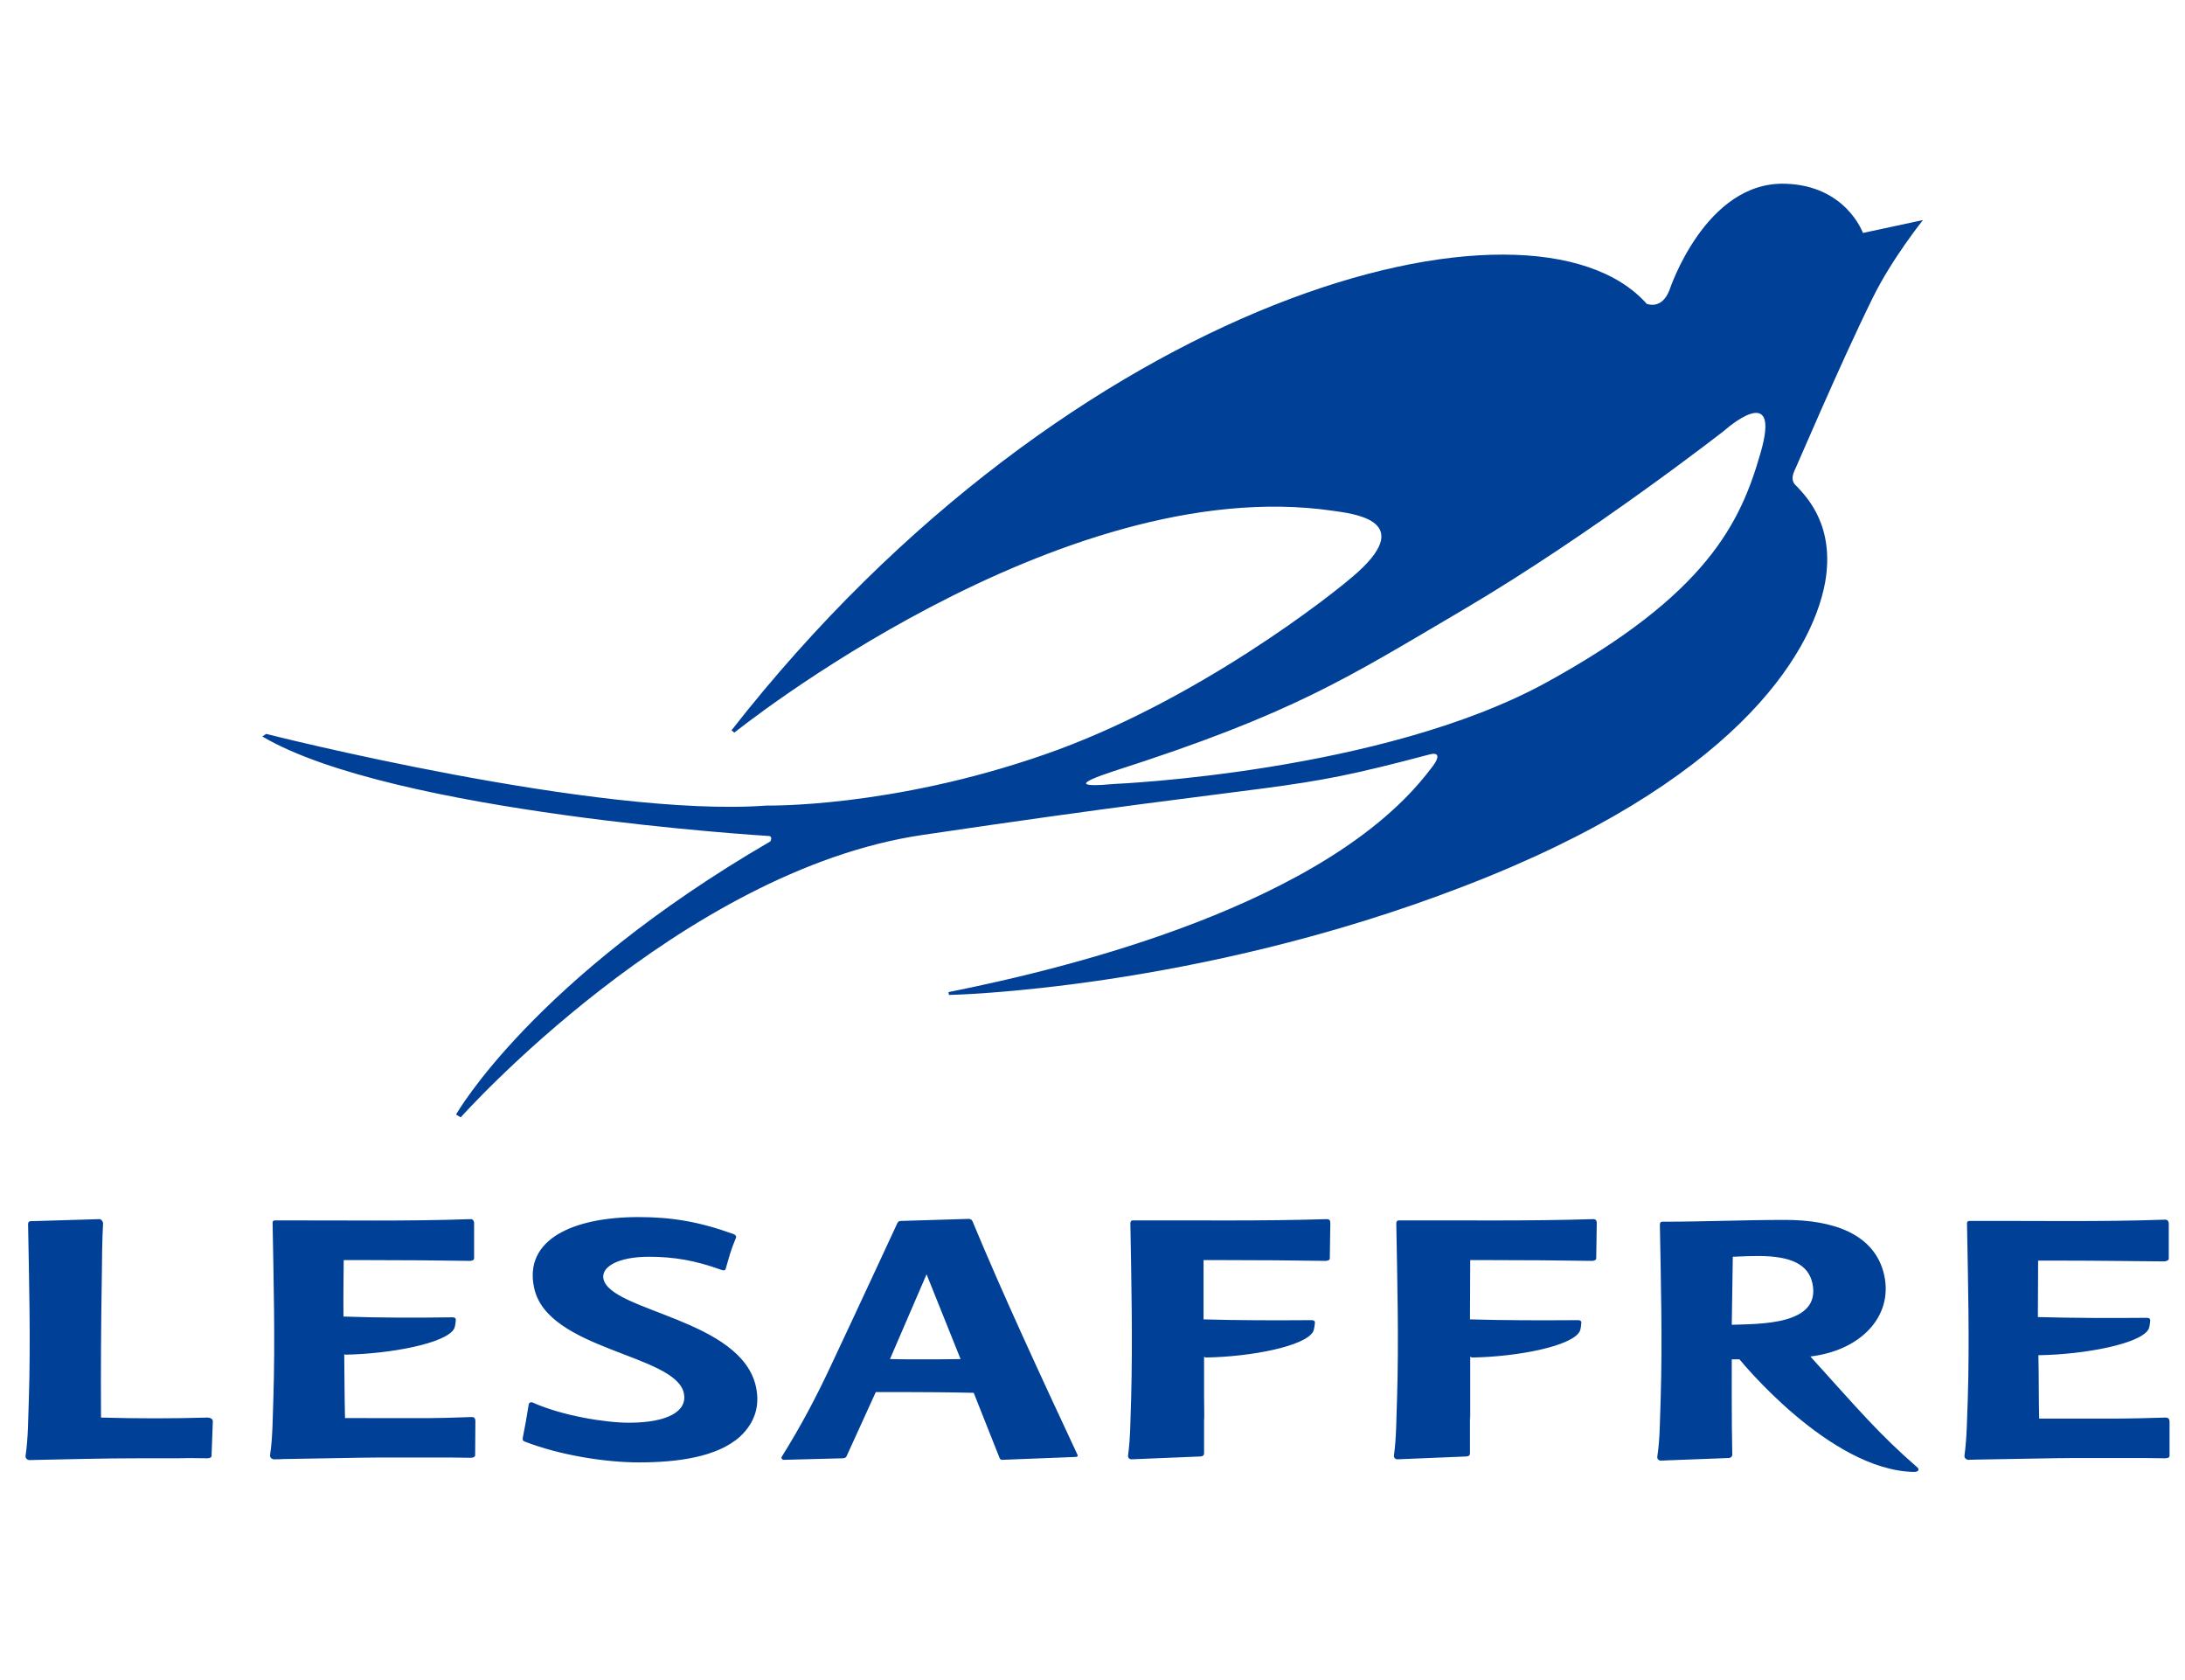
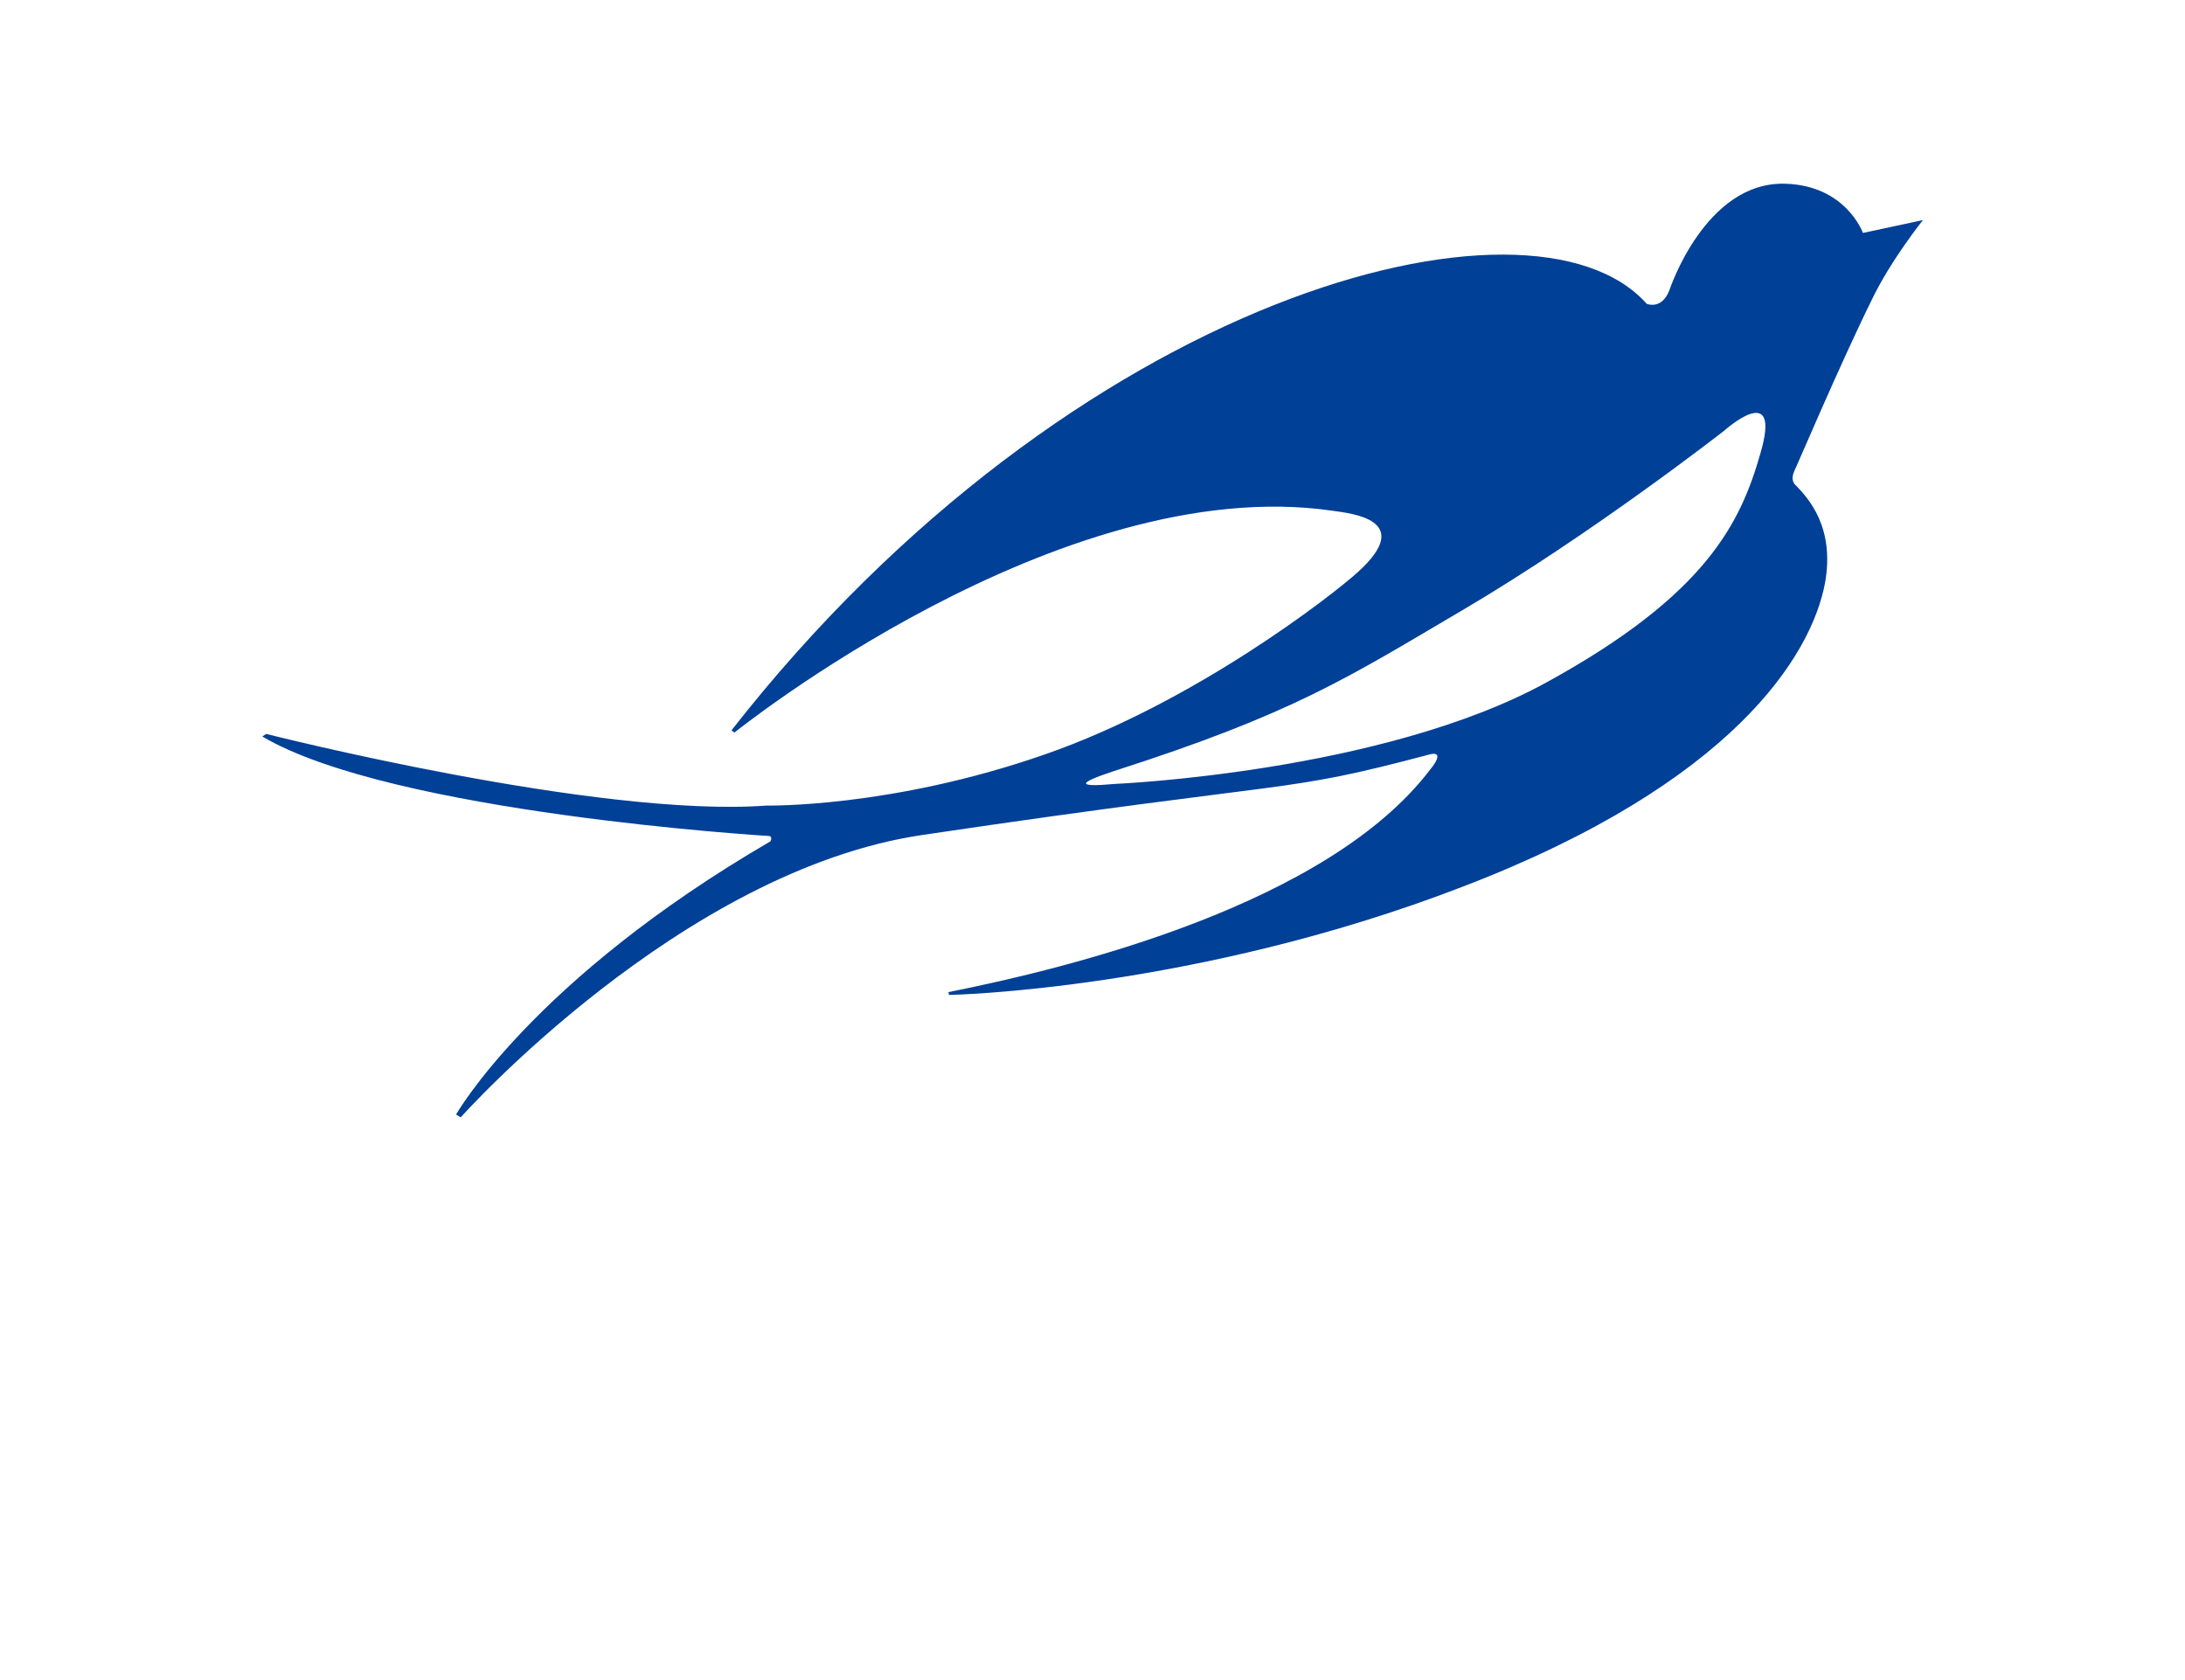
<svg xmlns="http://www.w3.org/2000/svg" id="layer" x="0px" y="0px" viewBox="0 0 848 652" style="enable-background:new 0 0 848 652;" xml:space="preserve">
  <style type="text/css"> .st0{fill:#004097;} </style>
  <path class="st0" d="M726.7,115.8c7.4-15.2,19.6-30.4,19.6-30.4l-23.3,5c0,0-6.5-18.4-30.1-19.1c-31.1-1-45,41.3-45,41.3 c-3,7.8-8.8,5.3-8.8,5.3c-44.6-50.2-222.9-3.6-355.2,165.5l1.1,0.9c0,0,126.1-101.5,232.2-86.1c6.5,1,32.5,3.2,9.8,23.8 c-9.8,8.9-63.3,50.6-121.6,70.8c-59.7,20.8-107.8,19.8-107.8,19.8c-65.5,4.9-194.3-27.8-194.3-27.8l-1.5,1 c50.5,29.8,196.4,38.6,196.4,38.6c1.9,0,0.8,2.1,0.8,2.1c-92.4,53.7-122,106-122,106l1.8,1.1c0,0,85.4-95.8,179.3-109.6 c149.8-22.2,137.8-15.6,196.6-31.2c4.5-1.2,3.8,1.7,0.3,5.9C515.2,351,415.7,375.5,368.1,385l0.2,1.1c0,0,95.3-1.8,199.6-42.1 c104.5-40.1,135.1-89.5,140.4-117.8c3.9-21.8-6.7-33-11.2-37.7c-0.9-0.8-2.3-2.4-0.6-6C696.6,182.6,714.2,141.1,726.7,115.8 M683.2,176c-7.7,26.9-20.9,54.7-82.8,88.7c-63.7,35.1-167.6,39.5-167.6,39.5c-15.3,1.4-14.6-0.3-0.7-4.9 c70.2-22.5,90.9-36.3,135.8-62.7c50.1-29.5,101.3-69.5,101.3-69.5S691.8,146.8,683.2,176" />
-   <path class="st0" d="M791.1,525.7c0.2,8,0.1,16.5,0.3,24.8c38.6,0,30.6,0.1,49.1-0.4c1.1,0,1.5,0.7,1.5,1.5l0,13.4 c0,0.7-1,0.9-1.7,0.9c-6.4-0.1-9-0.1-12.9-0.1h-12.9c-18.9,0-10.5,0-46.9,0.6c-1.3,0-2.6,0.1-3.8,0.1c0,0-1.4-0.2-1.4-1.5 c1-7.3,1-14.8,1.3-22.2c0.7-22.5,0.1-45.2-0.3-67.8c0-0.2-0.2-1.2,1-1.2c25.4-0.1,50.7,0.4,75.9-0.5c1.2,0,1.4,1,1.4,1.5v13.7 c0,0.5-0.7,0.9-1.7,1c-13.1-0.1-26-0.3-39.1-0.3H791c0,0-0.1,14.5-0.1,21.9c13.8,0.4,28.4,0.4,42.3,0.3c1.3,0,1.3,0.7,1.3,1.2 c0,0-0.2,2.5-0.7,3.3c-3.2,5.6-24.6,9.7-42.4,10h-0.3V525.7z M571.3,526.8c17.8-0.3,38.5-4.4,41.7-10c0.6-0.9,0.7-3.3,0.7-3.3 c0.1-0.5,0-1.2-1.3-1.2c-13.7,0.1-28.2,0.1-41.9-0.3l0.1-23h8.3c13.6,0,25.3,0.1,38.9,0.3c1,0,1.7-0.4,1.7-1l0.2-13.7 c0-0.9-0.3-1.5-1.4-1.5c-25.9,0.8-49.3,0.4-75.4,0.5c-0.7,0-1,0.4-1,1.2c0.4,22.6,1,45.3,0.3,67.8c-0.3,7.4-0.2,14.9-1.2,22.2 c-0.1,0.9,0.5,1.5,1.4,1.5l26.6-1.1c0.9,0,1.5-0.4,1.5-1.2v-16c0,1.1,0,2.2,0.1,3.3v-9.8v-15L571.3,526.8z M80.5,565.9 c1,0,1.6-0.4,1.6-0.9l0.5-13.5c0-1-1.3-1.4-2-1.4c-13.5,0.4-27.7,0.4-41.4,0c-0.1-18,0-35.9,0.3-53.8c0.1-7.3,0.1-14.6,0.5-21.6 c0-0.6-0.7-1.6-1.4-1.6l-26.8,0.8c-0.8,0.1-0.9,0.7-0.9,1.2c0.4,22.6,1,45.3,0.3,67.8c-0.3,7.4-0.2,14.9-1.3,22.2 c0,1.3,1.4,1.5,1.4,1.5c14.3-0.3,28.7-0.7,43.2-0.7h14.4C72.1,565.8,74.5,565.8,80.5,565.9 M285.6,480.4c0.3-0.6-0.1-1.2-0.9-1.5 c-13.6-4.9-24.2-6.6-36.9-6.6c-25.4,0-44.6,8.7-40.5,27.5c5.2,24.2,54.8,25.7,58.1,40.8c1.5,7-6.2,11.5-21.3,11.5 c-9.2,0-25.9-2.7-37.3-7.8c-0.6-0.3-1.5-0.1-1.6,0.7c-1.1,6.5-1.3,8-2.3,12.9c-0.2,0.8,0.1,1.3,0.7,1.5c13.9,5.4,31.6,8.1,44.3,8.1 c14.5,0,30.4-1.9,39.4-10.1c5.6-5.3,7.7-11.7,6.1-19.2c-5.7-26.4-56.4-29.2-59.2-41.9c-1-4.8,6-8.6,17.6-8.6c9.9,0,18.2,1.5,27.9,5 c0.8,0.3,1.7,0.5,1.9-0.2C283.2,487.1,283.4,485.7,285.6,480.4 M372.8,527.4c-4.5,0.1-9,0.1-11.5,0.1h-6.8c-2.4,0-5.7,0-9.1-0.1 l14.2-32.9L372.8,527.4z M303.4,565.3c-0.3,0.4,0,1.3,1,1.2l22.7-0.6c1.2-0.1,1.3-0.5,1.5-0.9l11.3-24.8h9.9 c7.7,0,20.4,0.1,28.1,0.3l10,25.2c0,0,0.2,0.8,1,0.8c0,0,27.3-1.1,28.1-1.1c1.1,0,1.4-0.2,1.2-0.8c-14-30-28.6-61.4-40.7-90.5 c0,0-0.3-1.1-1.6-1.1l-26.3,0.8c-0.9,0-1.2,0.5-1.5,1.2c0,0-15,32.4-25.6,54.9C317,541.7,310.8,553.5,303.4,565.3 M682.3,487.4 c12.9,0,19.5,3.3,21.1,10.6c3.5,16.4-20.8,15.7-31.3,16.1l0.4-26.4C676.8,487.5,679.4,487.4,682.3,487.4 M670.8,565.8 c0.9,0,1.5-0.6,1.5-1.3c-0.3-12.3-0.2-37-0.2-37h3c0,0,34.8,43,67.6,43.7c0.7,0,2.4-0.1,1.7-1.5c-15.7-13.7-23-22.6-41.8-43.3 c19.4-2.3,32.1-15.4,28.7-31.4c-3.6-16.6-20.6-21.6-38.4-21.6c-16.5,0-31.2,0.7-47.7,0.7c-0.8,0-1,0.5-1,1.2 c0.4,22.6,1,45.3,0.3,67.8c-0.3,7.5-0.2,14.9-1.3,22.2c-0.1,0.6,0.3,1.5,1.4,1.5L670.8,565.8 M133.8,525.7 c17.8-0.3,39.2-4.4,42.4-10c0.5-0.8,0.7-3.3,0.7-3.3c0-0.5,0-1.2-1.3-1.2c-13.9,0.2-28.5,0.2-42.3-0.3c-0.1-7.4,0.1-21.9,0.1-21.9 h9.9c13,0,25.9,0.1,39,0.3c1.1,0,1.7-0.4,1.7-1v-13.7c0-0.5-0.2-1.5-1.4-1.5c-25.2,0.9-50.5,0.4-75.9,0.5c-1.1,0-0.9,1-0.9,1.2 c0.4,22.6,1,45.3,0.3,67.8c-0.3,7.4-0.2,14.9-1.3,22.2c0,1.3,1.4,1.5,1.4,1.5c1.3,0,2.5,0,3.8-0.1c36.4-0.6,28-0.6,46.9-0.6h12.9 c3.9,0,6.5,0,12.9,0.1c0.7,0,1.6-0.2,1.7-0.9l0.1-13.4c0-0.8-0.4-1.6-1.5-1.5c-18.5,0.6-10.5,0.4-49.1,0.4 c-0.2-8.2-0.2-16.8-0.3-24.8h0.2V525.7z M467.9,526.8c17.9-0.3,38.5-4.4,41.7-10c0.5-0.9,0.7-3.3,0.7-3.3c0.1-0.5,0-1.2-1.3-1.2 c-13.8,0.1-28.2,0.1-41.9-0.3v-23h8.4c13.6,0,25.3,0.1,38.9,0.3c1,0,1.8-0.4,1.7-1l0.2-13.7c0-0.9-0.3-1.5-1.3-1.5 c-26,0.8-49.3,0.4-75.4,0.5c-0.6,0-0.9,0.4-0.9,1.2c0.4,22.6,0.9,45.3,0.3,67.8c-0.3,7.4-0.2,14.9-1.2,22.2 c-0.1,0.9,0.5,1.5,1.4,1.5l26.6-1.1c0.9,0,1.5-0.4,1.5-1.2v-16c0,1.1,0,2.2,0.1,3.3l-0.1-9.8v-15L467.9,526.8z" />
</svg>